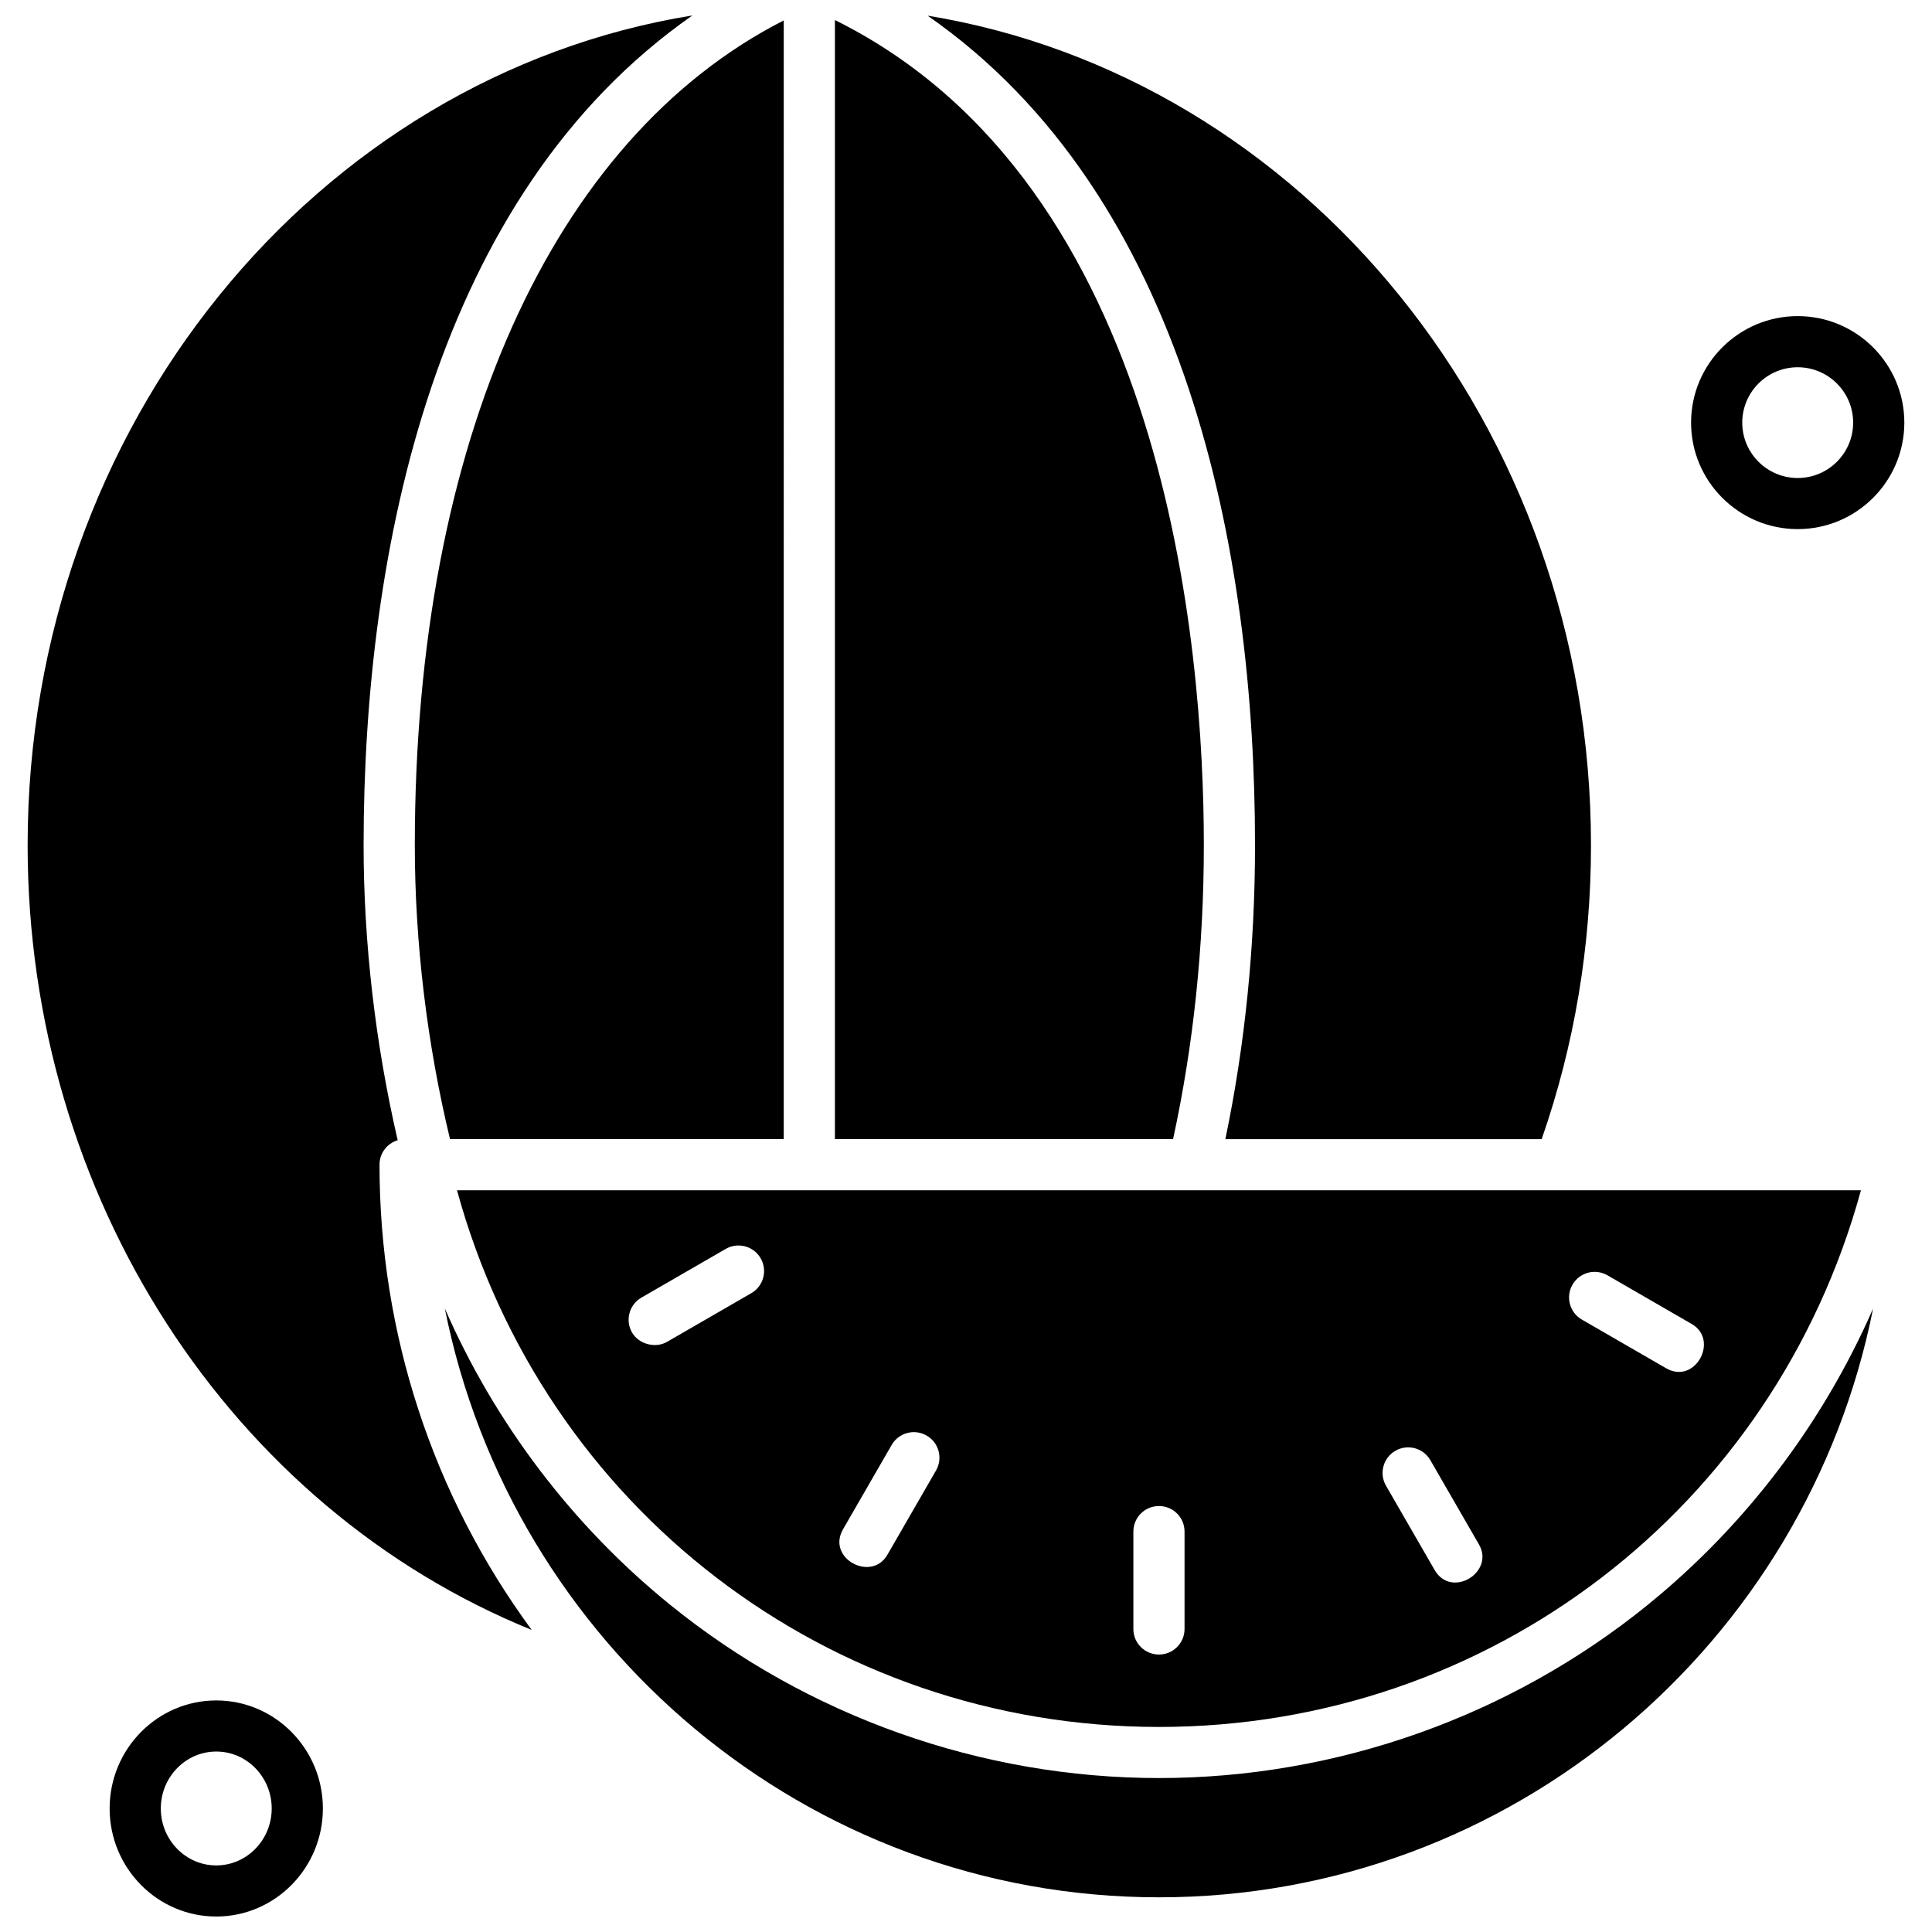
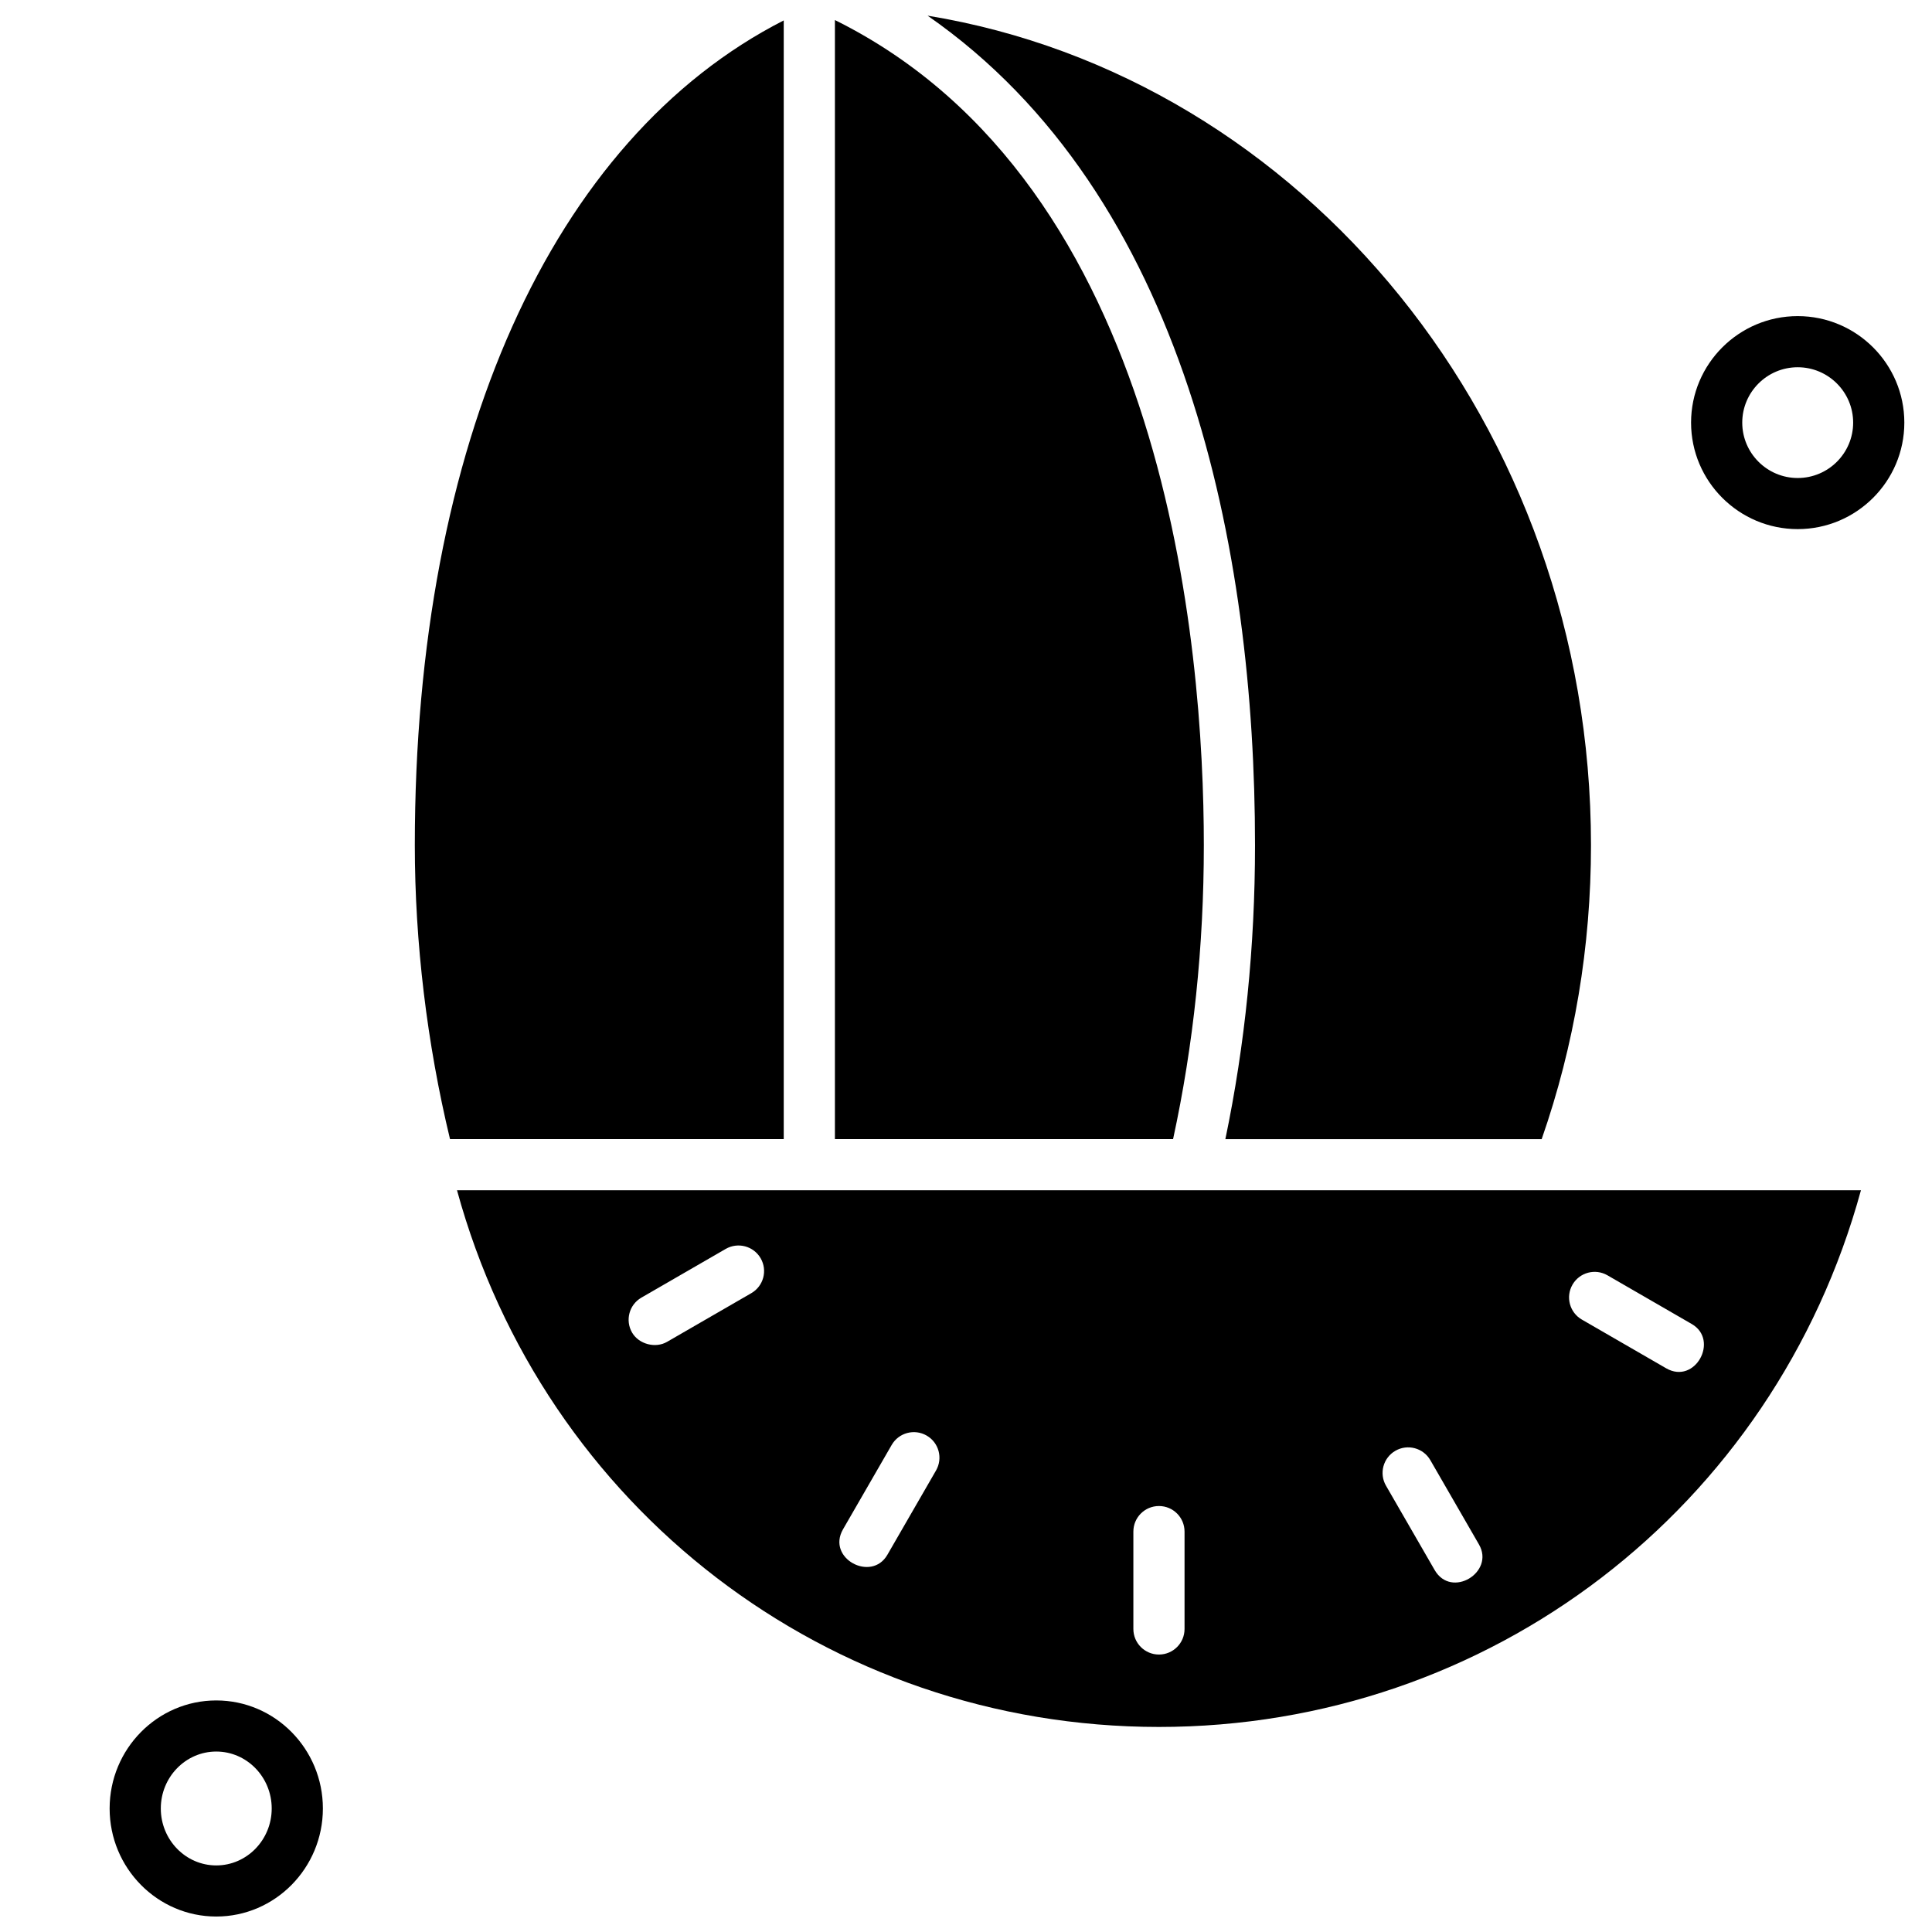
<svg xmlns="http://www.w3.org/2000/svg" width="800px" height="800px" version="1.1" viewBox="144 144 512 512">
  <defs>
    <clipPath id="c">
      <path d="m389 148.09h177v297.91h-177z" />
    </clipPath>
    <clipPath id="b">
      <path d="m151 148.09h177v427.91h-177z" />
    </clipPath>
    <clipPath id="a">
      <path d="m173 594h57v57.902h-57z" />
    </clipPath>
  </defs>
  <path d="m351.7 149.41c-61.43 31.344-97.77 112-97.77 218.57 0 25.727 3.219 52.547 9.328 77.895h88.441z" />
  <path d="m365.26 149.32v296.56h89.617c5.41-24.906 8.152-51.082 8.152-77.895 0-52.137-9.762-175.07-97.77-218.67z" />
  <g clip-path="url(#c)">
    <path d="m389.82 148.15c68.523 47.594 86.773 141.89 86.773 219.84 0 26.75-2.648 52.906-7.859 77.895h83.824c8.676-24.879 13.07-51.059 13.07-77.895 0-111.19-76.402-203.57-175.81-219.84z" />
  </g>
  <g clip-path="url(#b)">
-     <path d="m249.39 446.17c-5.914-25.52-9.031-52.379-9.031-78.184 0-78.016 18.773-172.18 87.133-219.89-99.586 16.098-176.17 108.57-176.17 219.89 0 93.328 53.883 175.59 133.58 207.96-26.148-35.559-40.328-78.531-40.328-123.3 0-3.055 2.031-5.637 4.816-6.477z" />
-   </g>
+     </g>
  <path d="m451.14 601.66c87.676 0 163-58.062 186.03-142.23h-372.06c23.035 84.168 98.355 142.23 186.03 142.23zm109.59-117.22c1.875-3.238 6.023-4.348 9.266-2.469l22.336 12.906c7.348 4.246 0.883 16.164-6.793 11.727l-22.336-12.906c-3.242-1.875-4.348-6.019-2.473-9.258zm-46.938 44.031c3.246-1.867 7.391-0.754 9.262 2.488l12.895 22.352c4.238 7.348-7.316 14.445-11.754 6.762l-12.895-22.352c-1.871-3.238-0.754-7.383 2.492-9.25zm-69.438 21.414c0-3.742 3.035-6.773 6.781-6.773 3.746 0 6.781 3.031 6.781 6.773v25.812c0 3.742-3.035 6.773-6.781 6.773-3.746 0-6.781-3.031-6.781-6.773zm-76.945-0.609 12.895-22.352c1.867-3.242 6.016-4.356 9.262-2.488 3.246 1.867 4.359 6.008 2.492 9.25l-12.895 22.352c-4.238 7.344-16.188 0.918-11.754-6.762zm-55.906-52.137c-1.875-3.238-0.77-7.383 2.473-9.254l22.336-12.906c3.246-1.871 7.391-0.766 9.266 2.469 1.875 3.238 0.77 7.383-2.473 9.254l-22.336 12.906c-3.086 1.785-7.477 0.617-9.266-2.469z" />
-   <path d="m580.73 569.26c-36.535 29.625-82.555 45.941-129.58 45.941-47.031 0-93.051-16.316-129.59-45.945-25.93-21.027-46.402-48.129-59.668-78.488 17.656 88.867 95.801 156.04 189.25 156.04 93.453 0 171.59-67.172 189.25-156.04-13.27 30.359-33.742 57.461-59.672 78.488z" />
  <g clip-path="url(#a)">
    <path d="m201.31 651.9c-15.582 0-28.258-12.844-28.258-28.633 0-15.789 12.676-28.633 28.258-28.633 15.582 0 28.258 12.844 28.258 28.633 0 15.789-12.676 28.633-28.258 28.633zm0-43.723c-8.102 0-14.695 6.769-14.695 15.09 0 8.32 6.594 15.09 14.695 15.09 8.102 0 14.695-6.769 14.695-15.09 0-8.32-6.594-15.09-14.695-15.09z" />
  </g>
  <path d="m620.41 284.22c-15.582 0-28.258-12.66-28.258-28.223s12.676-28.223 28.258-28.223c15.582 0 28.258 12.66 28.258 28.223s-12.676 28.223-28.258 28.223zm0-42.895c-8.102 0-14.695 6.582-14.695 14.676 0 8.09 6.594 14.676 14.695 14.676 8.102 0 14.695-6.582 14.695-14.676s-6.594-14.676-14.695-14.676z" />
</svg>